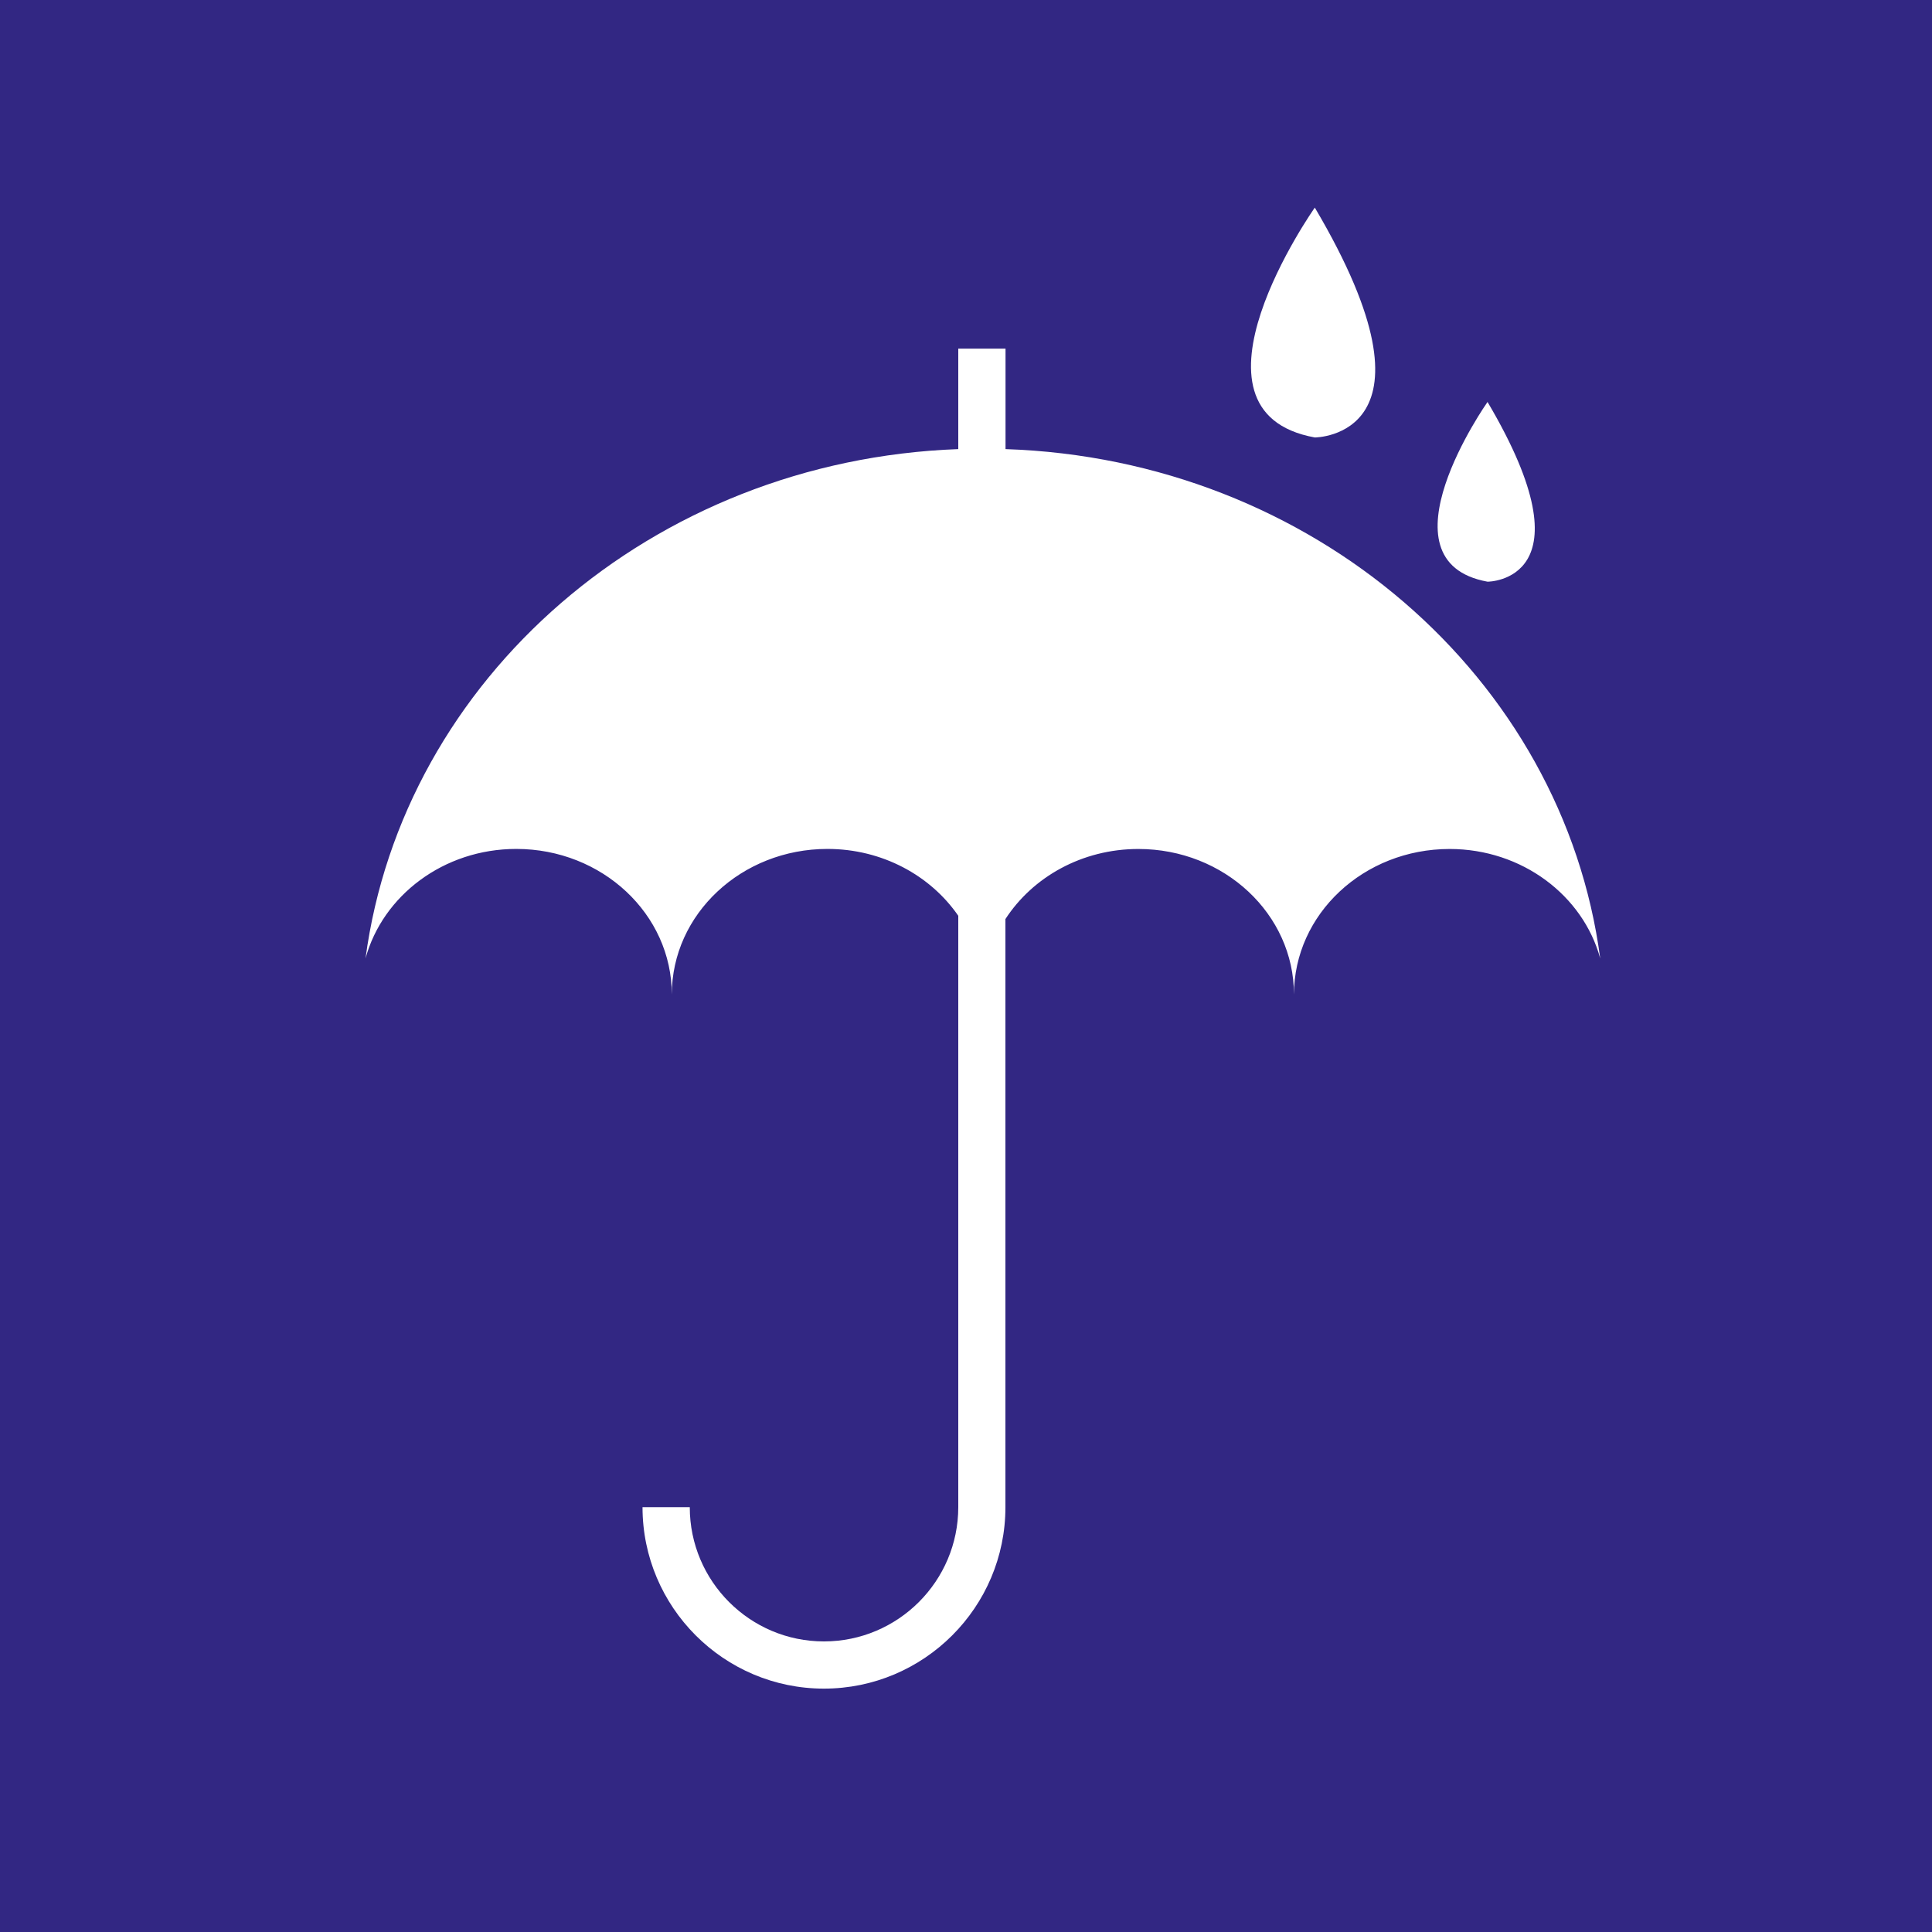
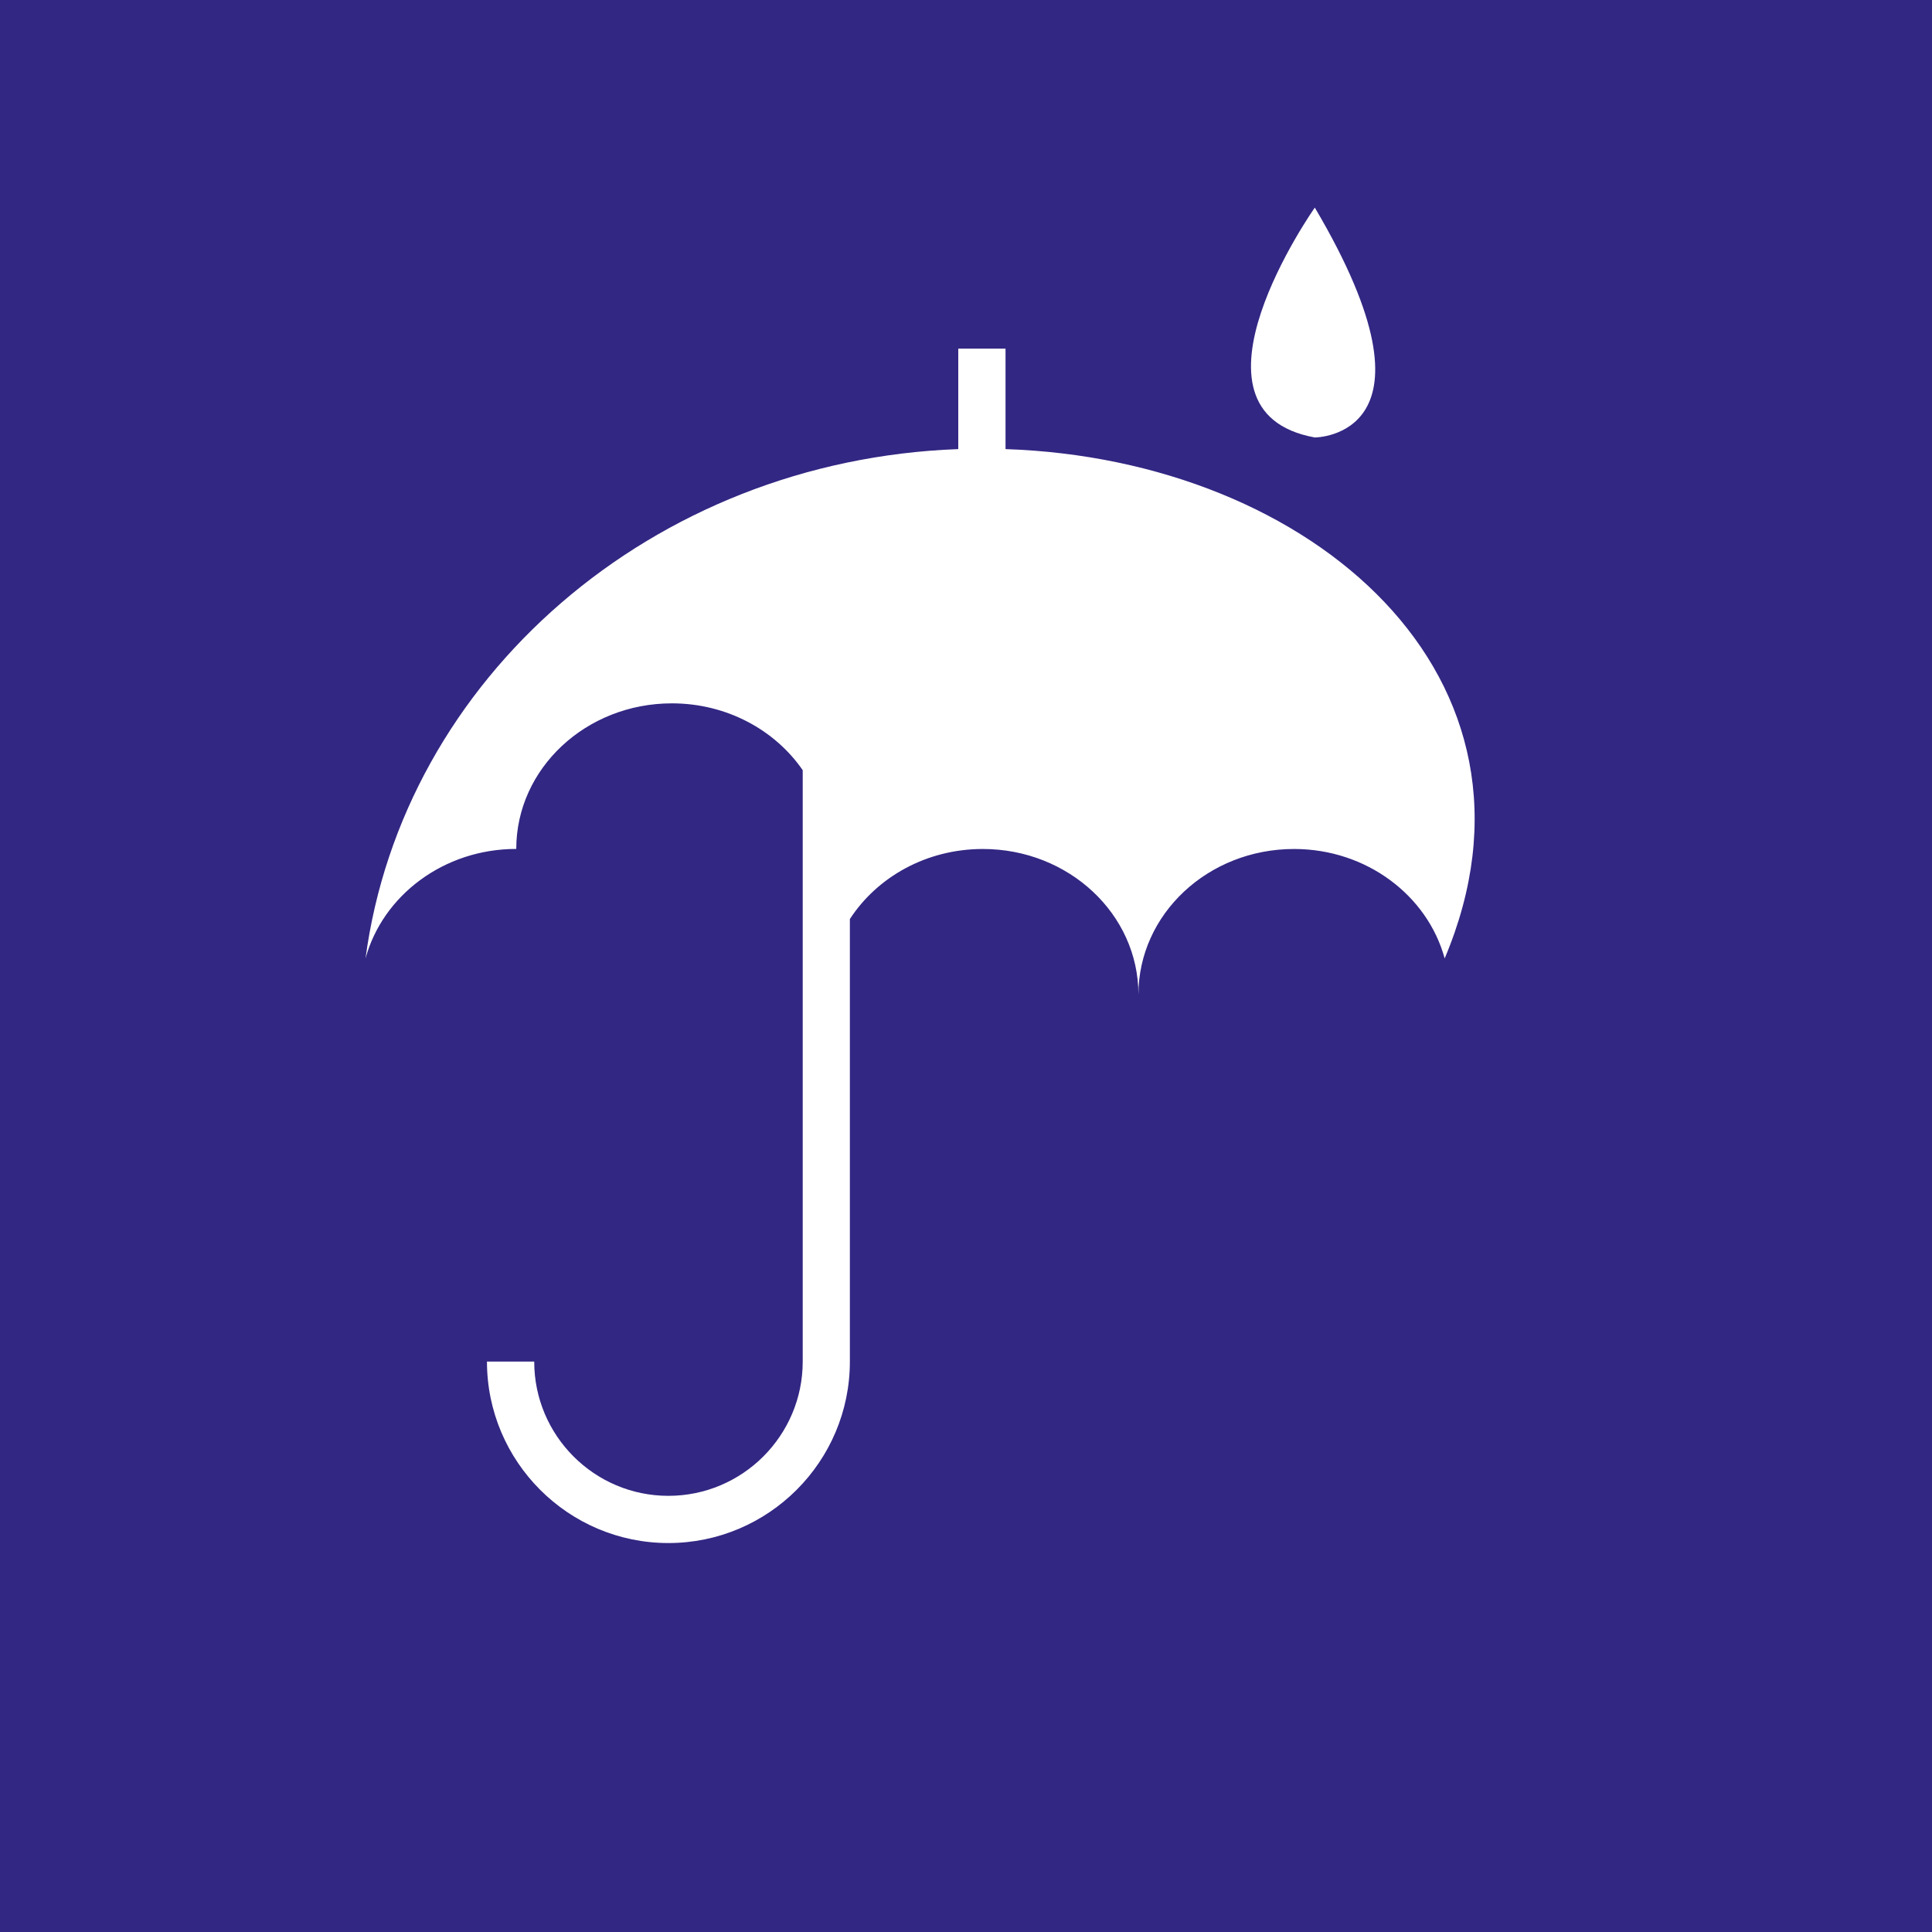
<svg xmlns="http://www.w3.org/2000/svg" version="1.1" id="Calque_1" x="0px" y="0px" width="37px" height="37px" viewBox="0 0 37 37" style="enable-background:new 0 0 37 37;" xml:space="preserve">
  <rect x="0" style="fill:#322783;" width="37" height="37" />
  <g>
    <path style="fill:#FFFFFF;" d="M25.18,3.976c0,0-2.75,3.902,0,4.402C25.18,8.378,27.783,8.379,25.18,3.976z" />
  </g>
  <g>
-     <path style="fill:#FFFFFF;" d="M28.488,7.698c0,0-2.151,3.051,0,3.442C28.488,11.141,30.524,11.141,28.488,7.698z" />
-   </g>
+     </g>
  <g>
    <g>
-       <path style="fill:#FFFFFF;" d="M19.257,8.601V6.677h-0.905v1.924C12.489,8.815,7.714,12.996,7,18.356    c0.329-1.205,1.497-2.098,2.887-2.098c1.645,0,2.979,1.249,2.979,2.788c0-1.54,1.336-2.788,2.98-2.788    c1.051,0,1.975,0.51,2.506,1.28v11.326c0,1.416-1.153,2.571-2.573,2.571c-1.416,0-2.569-1.152-2.569-2.571h-0.905    c0,1.915,1.558,3.475,3.474,3.475s3.476-1.559,3.476-3.475V17.601c0.523-0.805,1.467-1.342,2.546-1.342    c1.646,0,2.98,1.248,2.98,2.787c0.002-1.54,1.334-2.787,2.981-2.787c1.387,0,2.556,0.891,2.884,2.096    C29.936,12.981,25.14,8.796,19.257,8.601z" />
+       <path style="fill:#FFFFFF;" d="M19.257,8.601V6.677h-0.905v1.924C12.489,8.815,7.714,12.996,7,18.356    c0.329-1.205,1.497-2.098,2.887-2.098c0-1.54,1.336-2.788,2.98-2.788    c1.051,0,1.975,0.51,2.506,1.28v11.326c0,1.416-1.153,2.571-2.573,2.571c-1.416,0-2.569-1.152-2.569-2.571h-0.905    c0,1.915,1.558,3.475,3.474,3.475s3.476-1.559,3.476-3.475V17.601c0.523-0.805,1.467-1.342,2.546-1.342    c1.646,0,2.98,1.248,2.98,2.787c0.002-1.54,1.334-2.787,2.981-2.787c1.387,0,2.556,0.891,2.884,2.096    C29.936,12.981,25.14,8.796,19.257,8.601z" />
    </g>
  </g>
</svg>